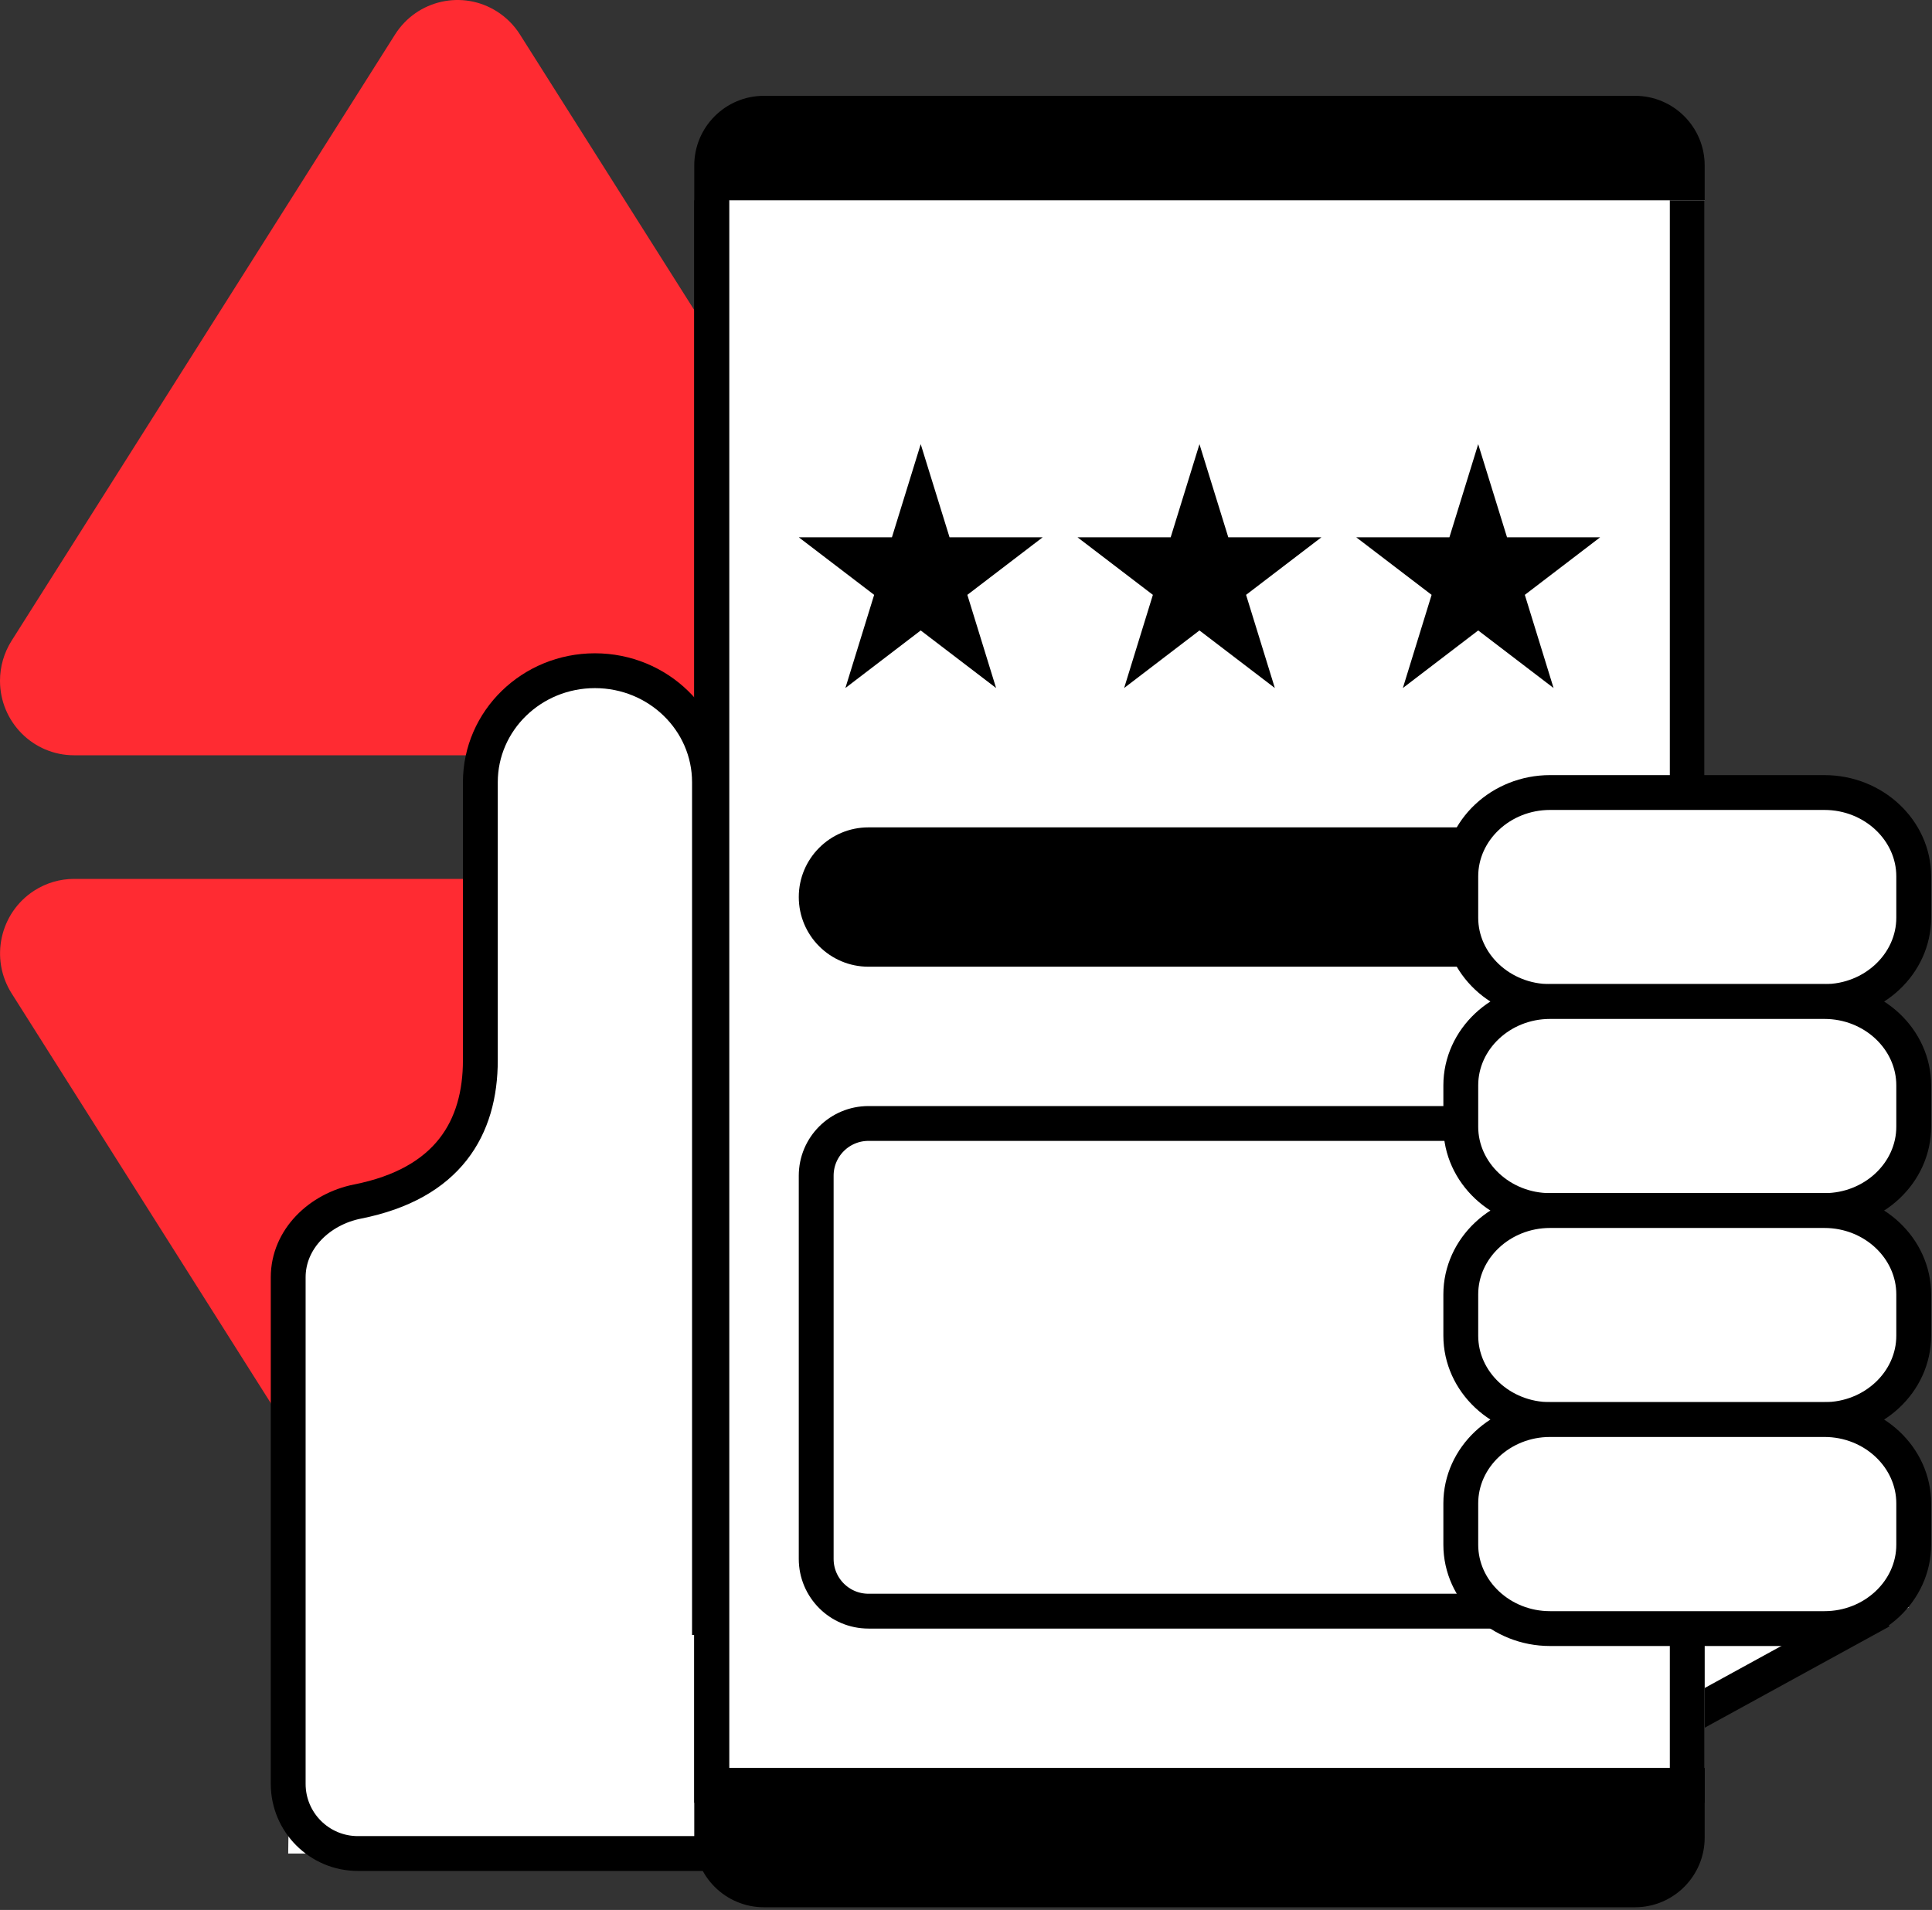
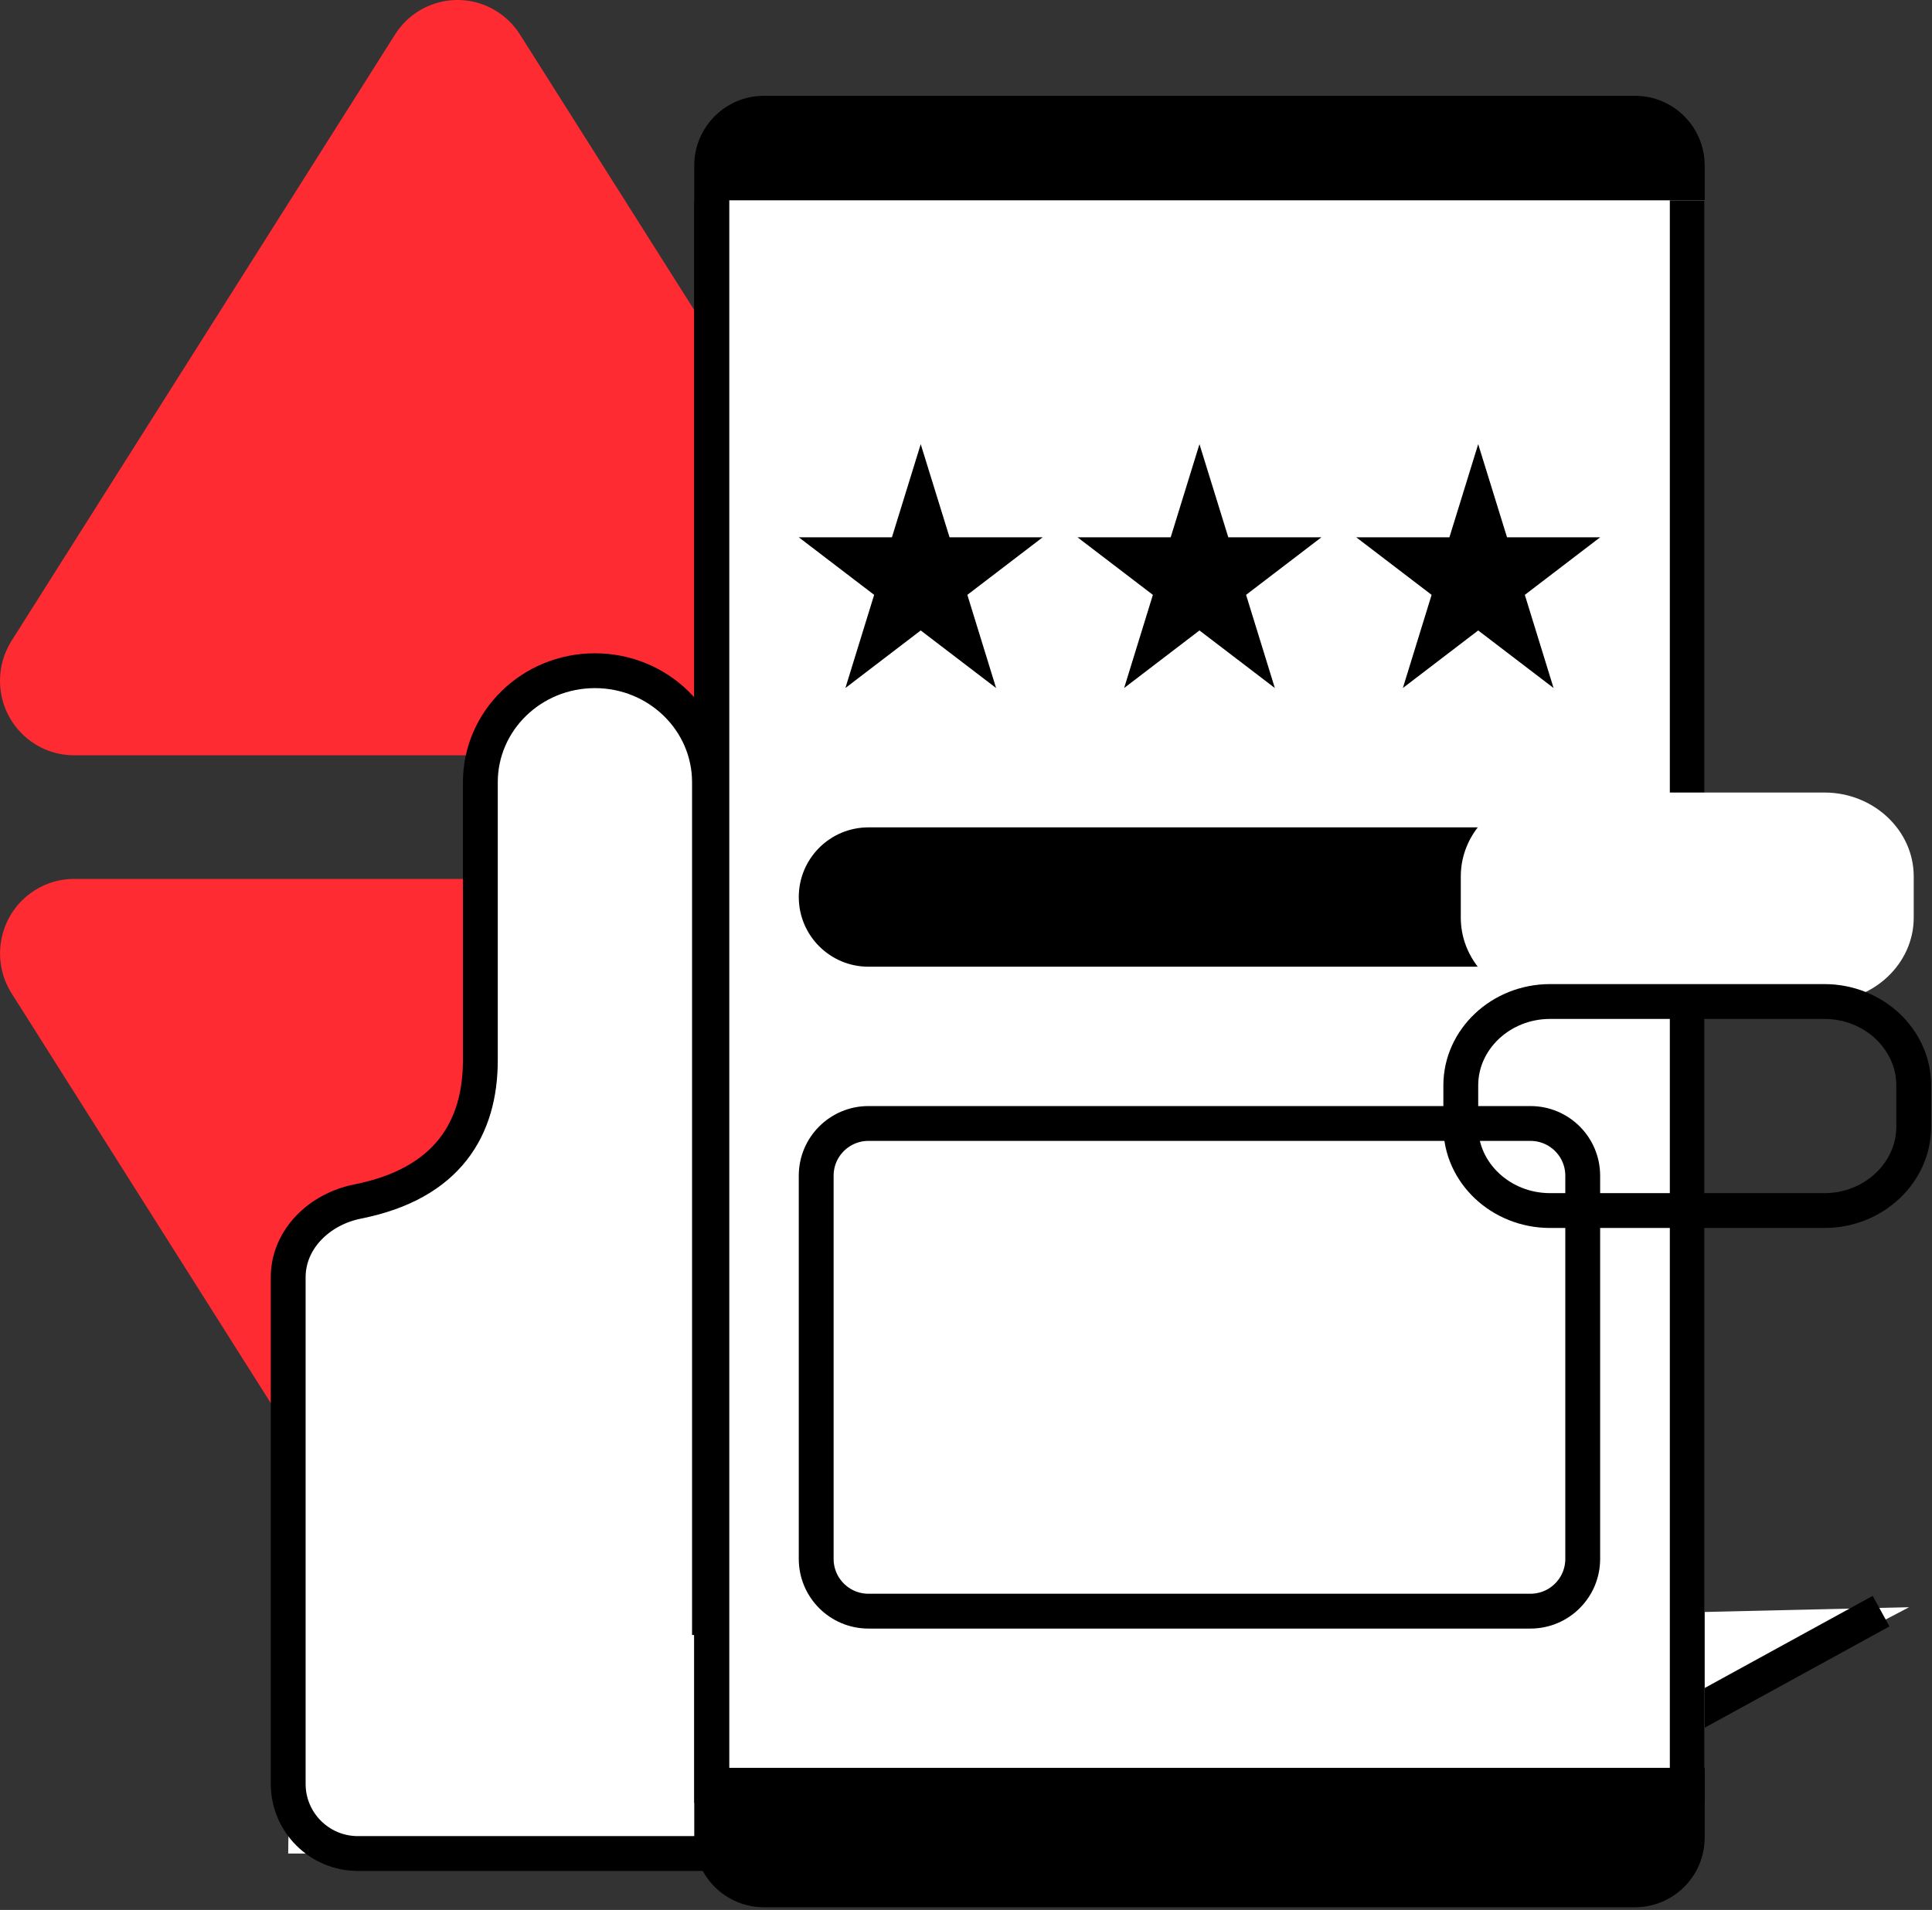
<svg xmlns="http://www.w3.org/2000/svg" width="89" height="88" viewBox="0 0 89 88" fill="none">
  <rect x="0" y="0" width="89" height="88" fill="#333333" stroke="none" />
  <path fill-rule="evenodd" clip-rule="evenodd" d="M23.953 1.59L41.618 29.524C42.629 31.123 42.161 33.245 40.571 34.263C40.024 34.613 39.389 34.799 38.74 34.799L3.411 34.799C1.527 34.799 -5.81581e-06 33.263 -5.48432e-06 31.367C-5.37018e-06 30.714 0.185 30.075 0.533 29.524L18.198 1.59C19.209 -0.009 21.317 -0.481 22.907 0.537C23.328 0.807 23.685 1.166 23.953 1.59Z" fill="#FF2B32" />
  <path fill-rule="evenodd" clip-rule="evenodd" d="M18.2 73.704L0.536 45.771C-0.475 44.171 -0.007 42.05 1.583 41.032C2.13 40.681 2.765 40.495 3.414 40.495L38.743 40.495C40.627 40.495 42.154 42.032 42.154 43.928C42.154 44.581 41.969 45.22 41.62 45.771L23.956 73.704C22.945 75.304 20.836 75.775 19.247 74.757C18.826 74.488 18.468 74.128 18.2 73.704Z" fill="#FF2B32" />
  <path fill-rule="evenodd" clip-rule="evenodd" d="M32.683 75.331V47.149V36.042C32.683 33.204 30.32 30.903 27.405 30.903C24.49 30.903 22.128 33.204 22.128 36.042V48.847C22.128 52.659 20.517 55.345 13.665 56.418L13.276 85.401H66.289L87.944 74.053" fill="white" />
  <path d="M32.683 75.331V47.149V36.042C32.683 33.204 30.32 30.903 27.405 30.903C24.49 30.903 22.128 33.204 22.128 36.042V48.847C22.128 51.967 20.646 54.532 16.47 55.361C14.731 55.706 13.276 57.08 13.276 58.853V82.191C13.276 83.964 14.713 85.401 16.486 85.401H65.466C66.006 85.401 66.537 85.266 67.01 85.006L86.654 74.234" stroke="black" stroke-width="1.605" />
  <path fill-rule="evenodd" clip-rule="evenodd" d="M31.982 84.666C31.982 86.439 33.419 87.877 35.192 87.877H75.318C77.091 87.877 78.528 86.439 78.528 84.666V7.625C78.528 5.852 77.091 4.415 75.318 4.415H35.192C33.419 4.415 31.982 5.852 31.982 7.625V84.666Z" fill="black" />
  <path fill-rule="evenodd" clip-rule="evenodd" d="M33.587 81.457H78.528V9.23H33.587V81.457Z" fill="white" />
  <path fill-rule="evenodd" clip-rule="evenodd" d="M31.982 83.062H78.528V9.23H31.982V83.062ZM33.587 81.457H76.923V9.23H33.587V81.457Z" fill="black" />
-   <path fill-rule="evenodd" clip-rule="evenodd" d="M38.402 73.431H73.713V49.356H38.402V73.431Z" fill="white" />
  <path fill-rule="evenodd" clip-rule="evenodd" d="M36.797 41.331C36.797 43.104 38.234 44.541 40.007 44.541H70.502C72.275 44.541 73.713 43.104 73.713 41.331C73.713 39.558 72.275 38.121 70.502 38.121H40.007C38.234 38.121 36.797 39.558 36.797 41.331Z" fill="black" />
  <path d="M40.007 74.234C38.677 74.234 37.599 73.156 37.599 71.826V54.171C37.599 52.841 38.677 51.764 40.007 51.764H70.502C71.832 51.764 72.91 52.841 72.91 54.171V71.826C72.91 73.156 71.832 74.234 70.502 74.234H40.007Z" stroke="black" stroke-width="1.605" />
  <path fill-rule="evenodd" clip-rule="evenodd" d="M42.414 20.465L43.742 24.756H48.032L44.562 27.408L45.886 31.7L42.414 29.048L38.944 31.7L40.269 27.408L36.797 24.756H41.088L42.414 20.465Z" fill="black" />
  <path fill-rule="evenodd" clip-rule="evenodd" d="M55.255 20.465L56.583 24.756H60.872L57.402 27.408L58.727 31.7L55.255 29.048L51.785 31.7L53.109 27.408L49.637 24.756H53.929L55.255 20.465Z" fill="black" />
  <path fill-rule="evenodd" clip-rule="evenodd" d="M68.095 20.465L69.423 24.756H73.713L70.243 27.408L71.567 31.7L68.095 29.048L64.625 31.7L65.949 27.408L62.477 24.756H66.769L68.095 20.465Z" fill="black" />
  <path fill-rule="evenodd" clip-rule="evenodd" d="M67.293 40.379V42.283C67.293 44.407 69.142 46.146 71.403 46.146H84.047C86.308 46.146 88.158 44.407 88.158 42.283V40.379C88.158 38.255 86.308 36.516 84.047 36.516H71.403C69.142 36.516 67.293 38.255 67.293 40.379Z" fill="white" />
-   <path fill-rule="evenodd" clip-rule="evenodd" d="M67.293 40.379V42.283C67.293 44.407 69.142 46.146 71.403 46.146H84.047C86.308 46.146 88.158 44.407 88.158 42.283V40.379C88.158 38.255 86.308 36.516 84.047 36.516H71.403C69.142 36.516 67.293 38.255 67.293 40.379Z" stroke="black" stroke-width="1.605" />
-   <path fill-rule="evenodd" clip-rule="evenodd" d="M67.293 50.009V51.913C67.293 54.037 69.142 55.776 71.403 55.776H84.047C86.308 55.776 88.158 54.037 88.158 51.913V50.009C88.158 47.884 86.308 46.145 84.047 46.145H71.403C69.142 46.145 67.293 47.884 67.293 50.009Z" fill="white" />
  <path fill-rule="evenodd" clip-rule="evenodd" d="M67.293 50.009V51.913C67.293 54.037 69.142 55.776 71.403 55.776H84.047C86.308 55.776 88.158 54.037 88.158 51.913V50.009C88.158 47.884 86.308 46.145 84.047 46.145H71.403C69.142 46.145 67.293 47.884 67.293 50.009Z" stroke="black" stroke-width="1.605" />
-   <path fill-rule="evenodd" clip-rule="evenodd" d="M67.293 59.64V61.542C67.293 63.668 69.142 65.406 71.403 65.406H84.047C86.308 65.406 88.158 63.668 88.158 61.542V59.64C88.158 57.514 86.308 55.776 84.047 55.776H71.403C69.142 55.776 67.293 57.514 67.293 59.64Z" fill="white" stroke="black" stroke-width="1.605" />
-   <path fill-rule="evenodd" clip-rule="evenodd" d="M67.293 69.27V71.173C67.293 73.298 69.142 75.037 71.403 75.037H84.047C86.308 75.037 88.158 73.298 88.158 71.173V69.27C88.158 67.145 86.308 65.406 84.047 65.406H71.403C69.142 65.406 67.293 67.145 67.293 69.27Z" fill="white" stroke="black" stroke-width="1.605" />
</svg>